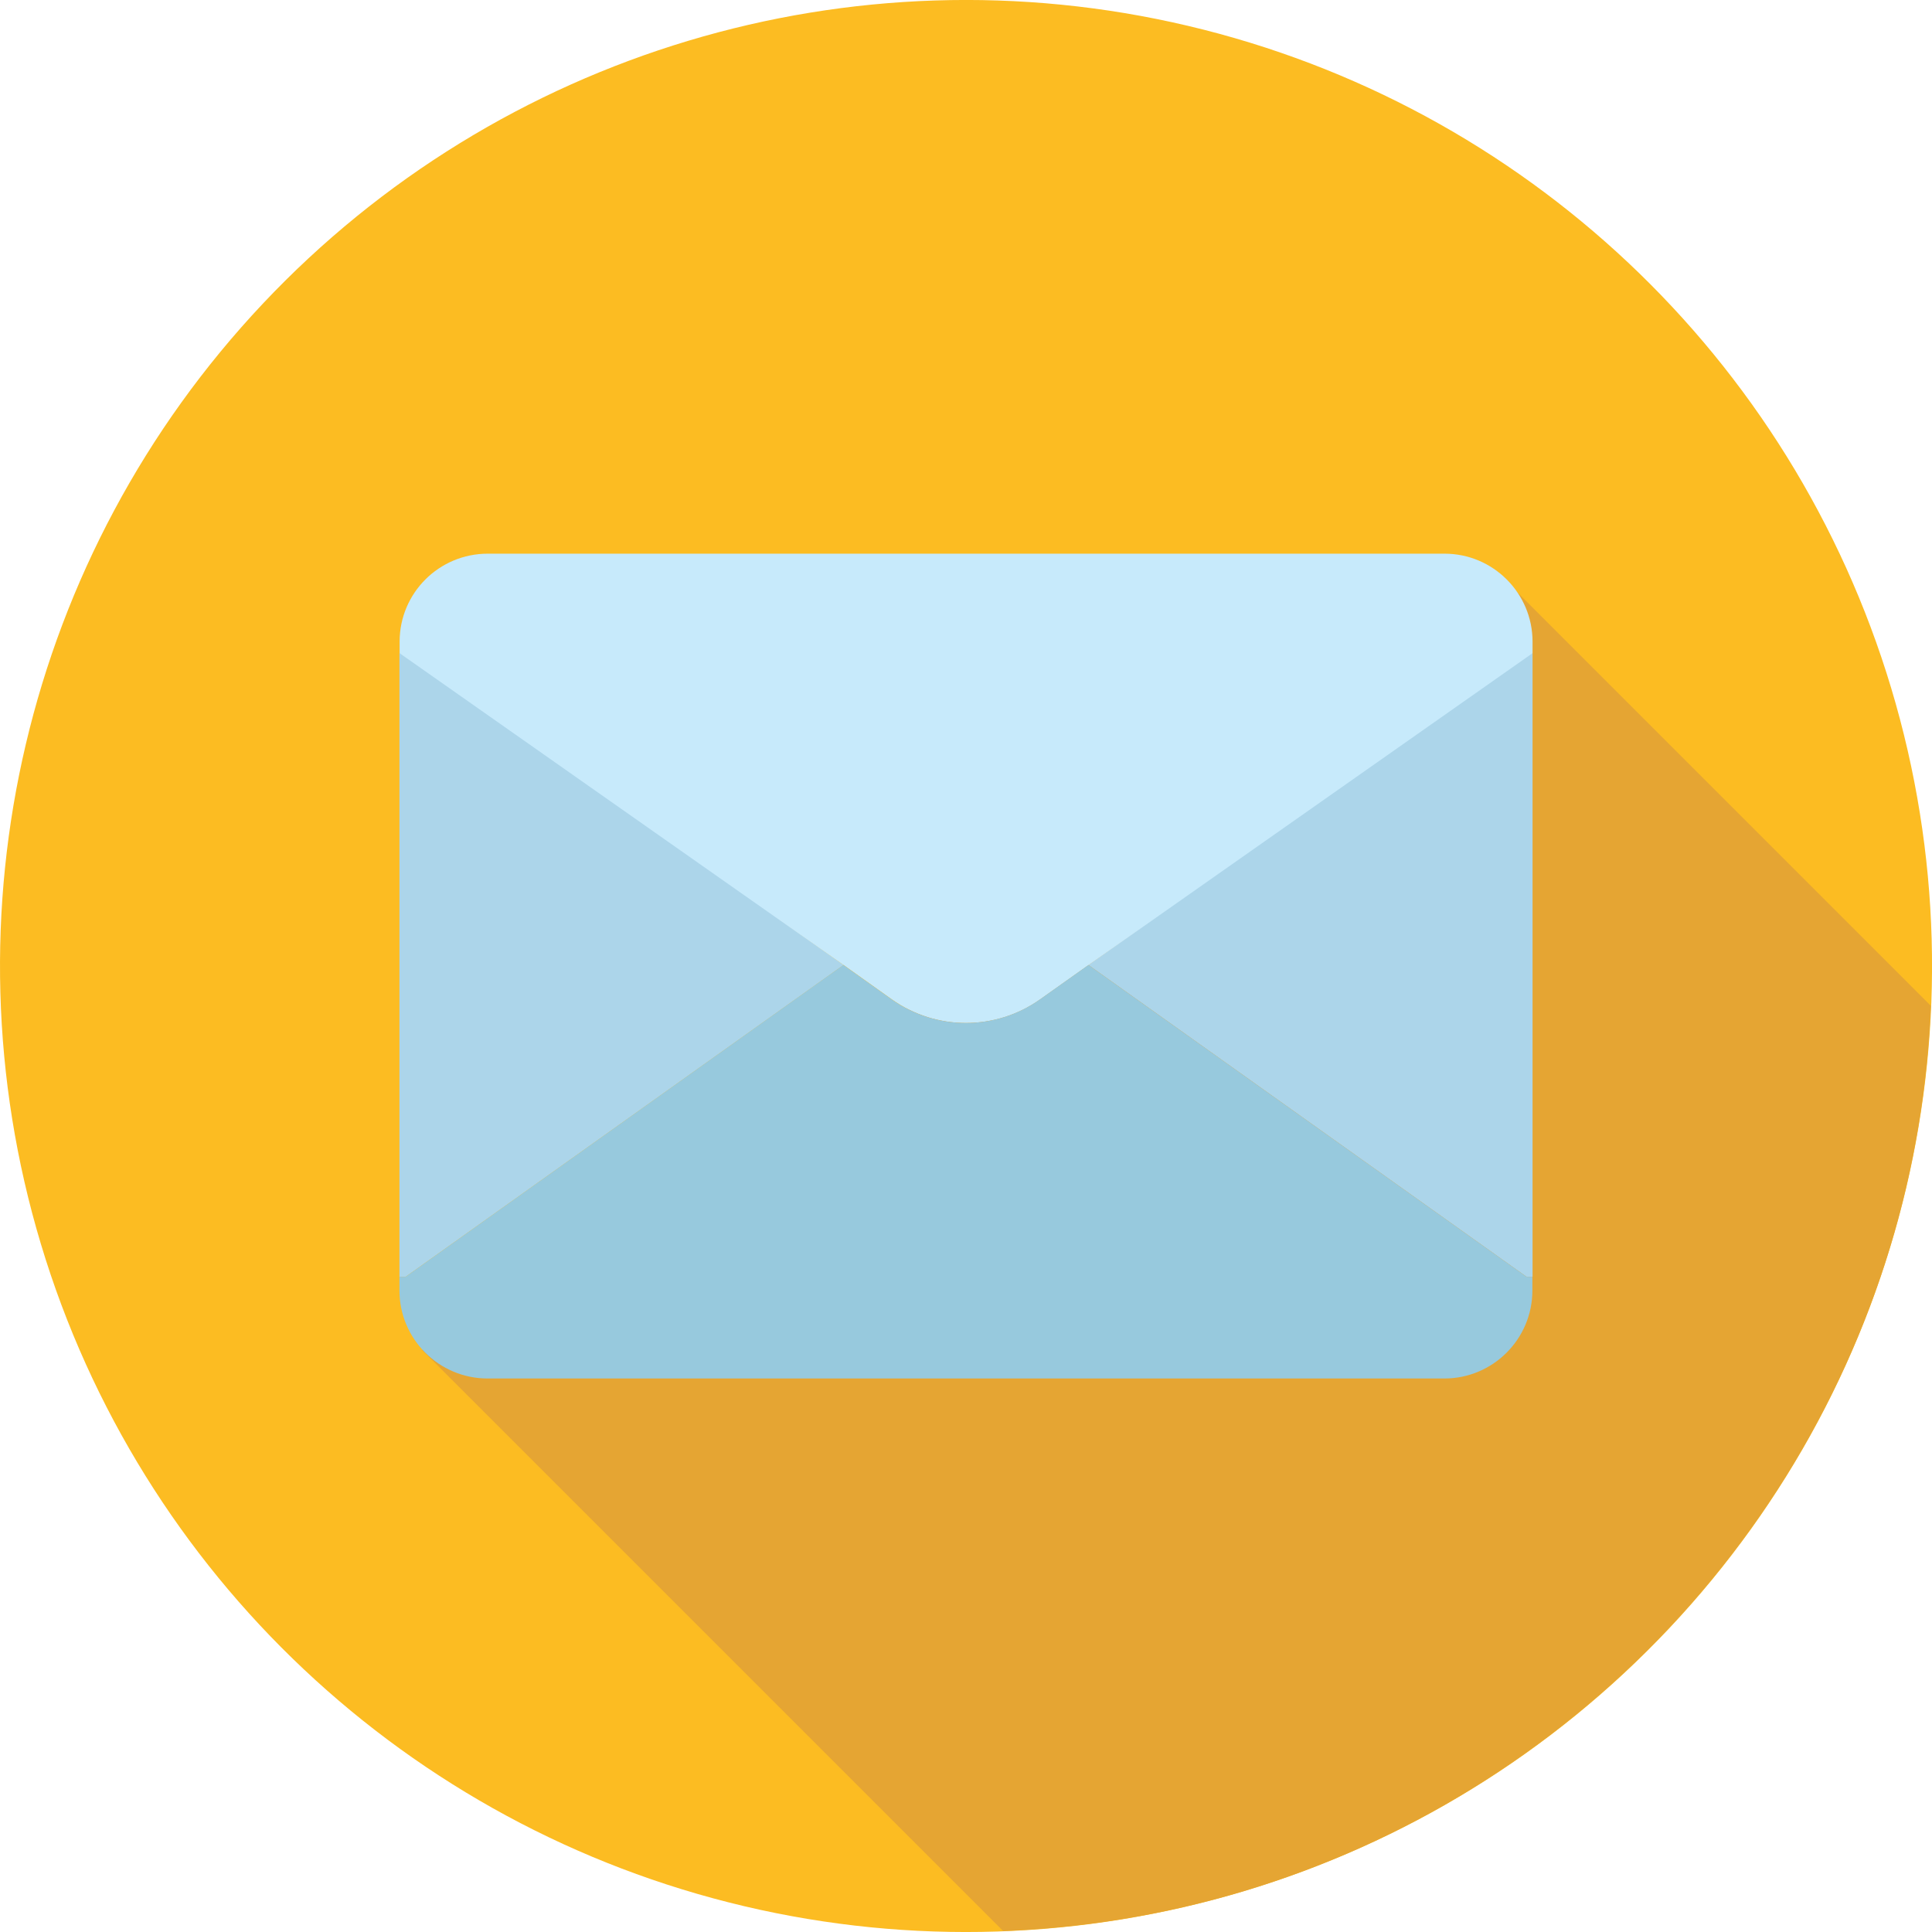
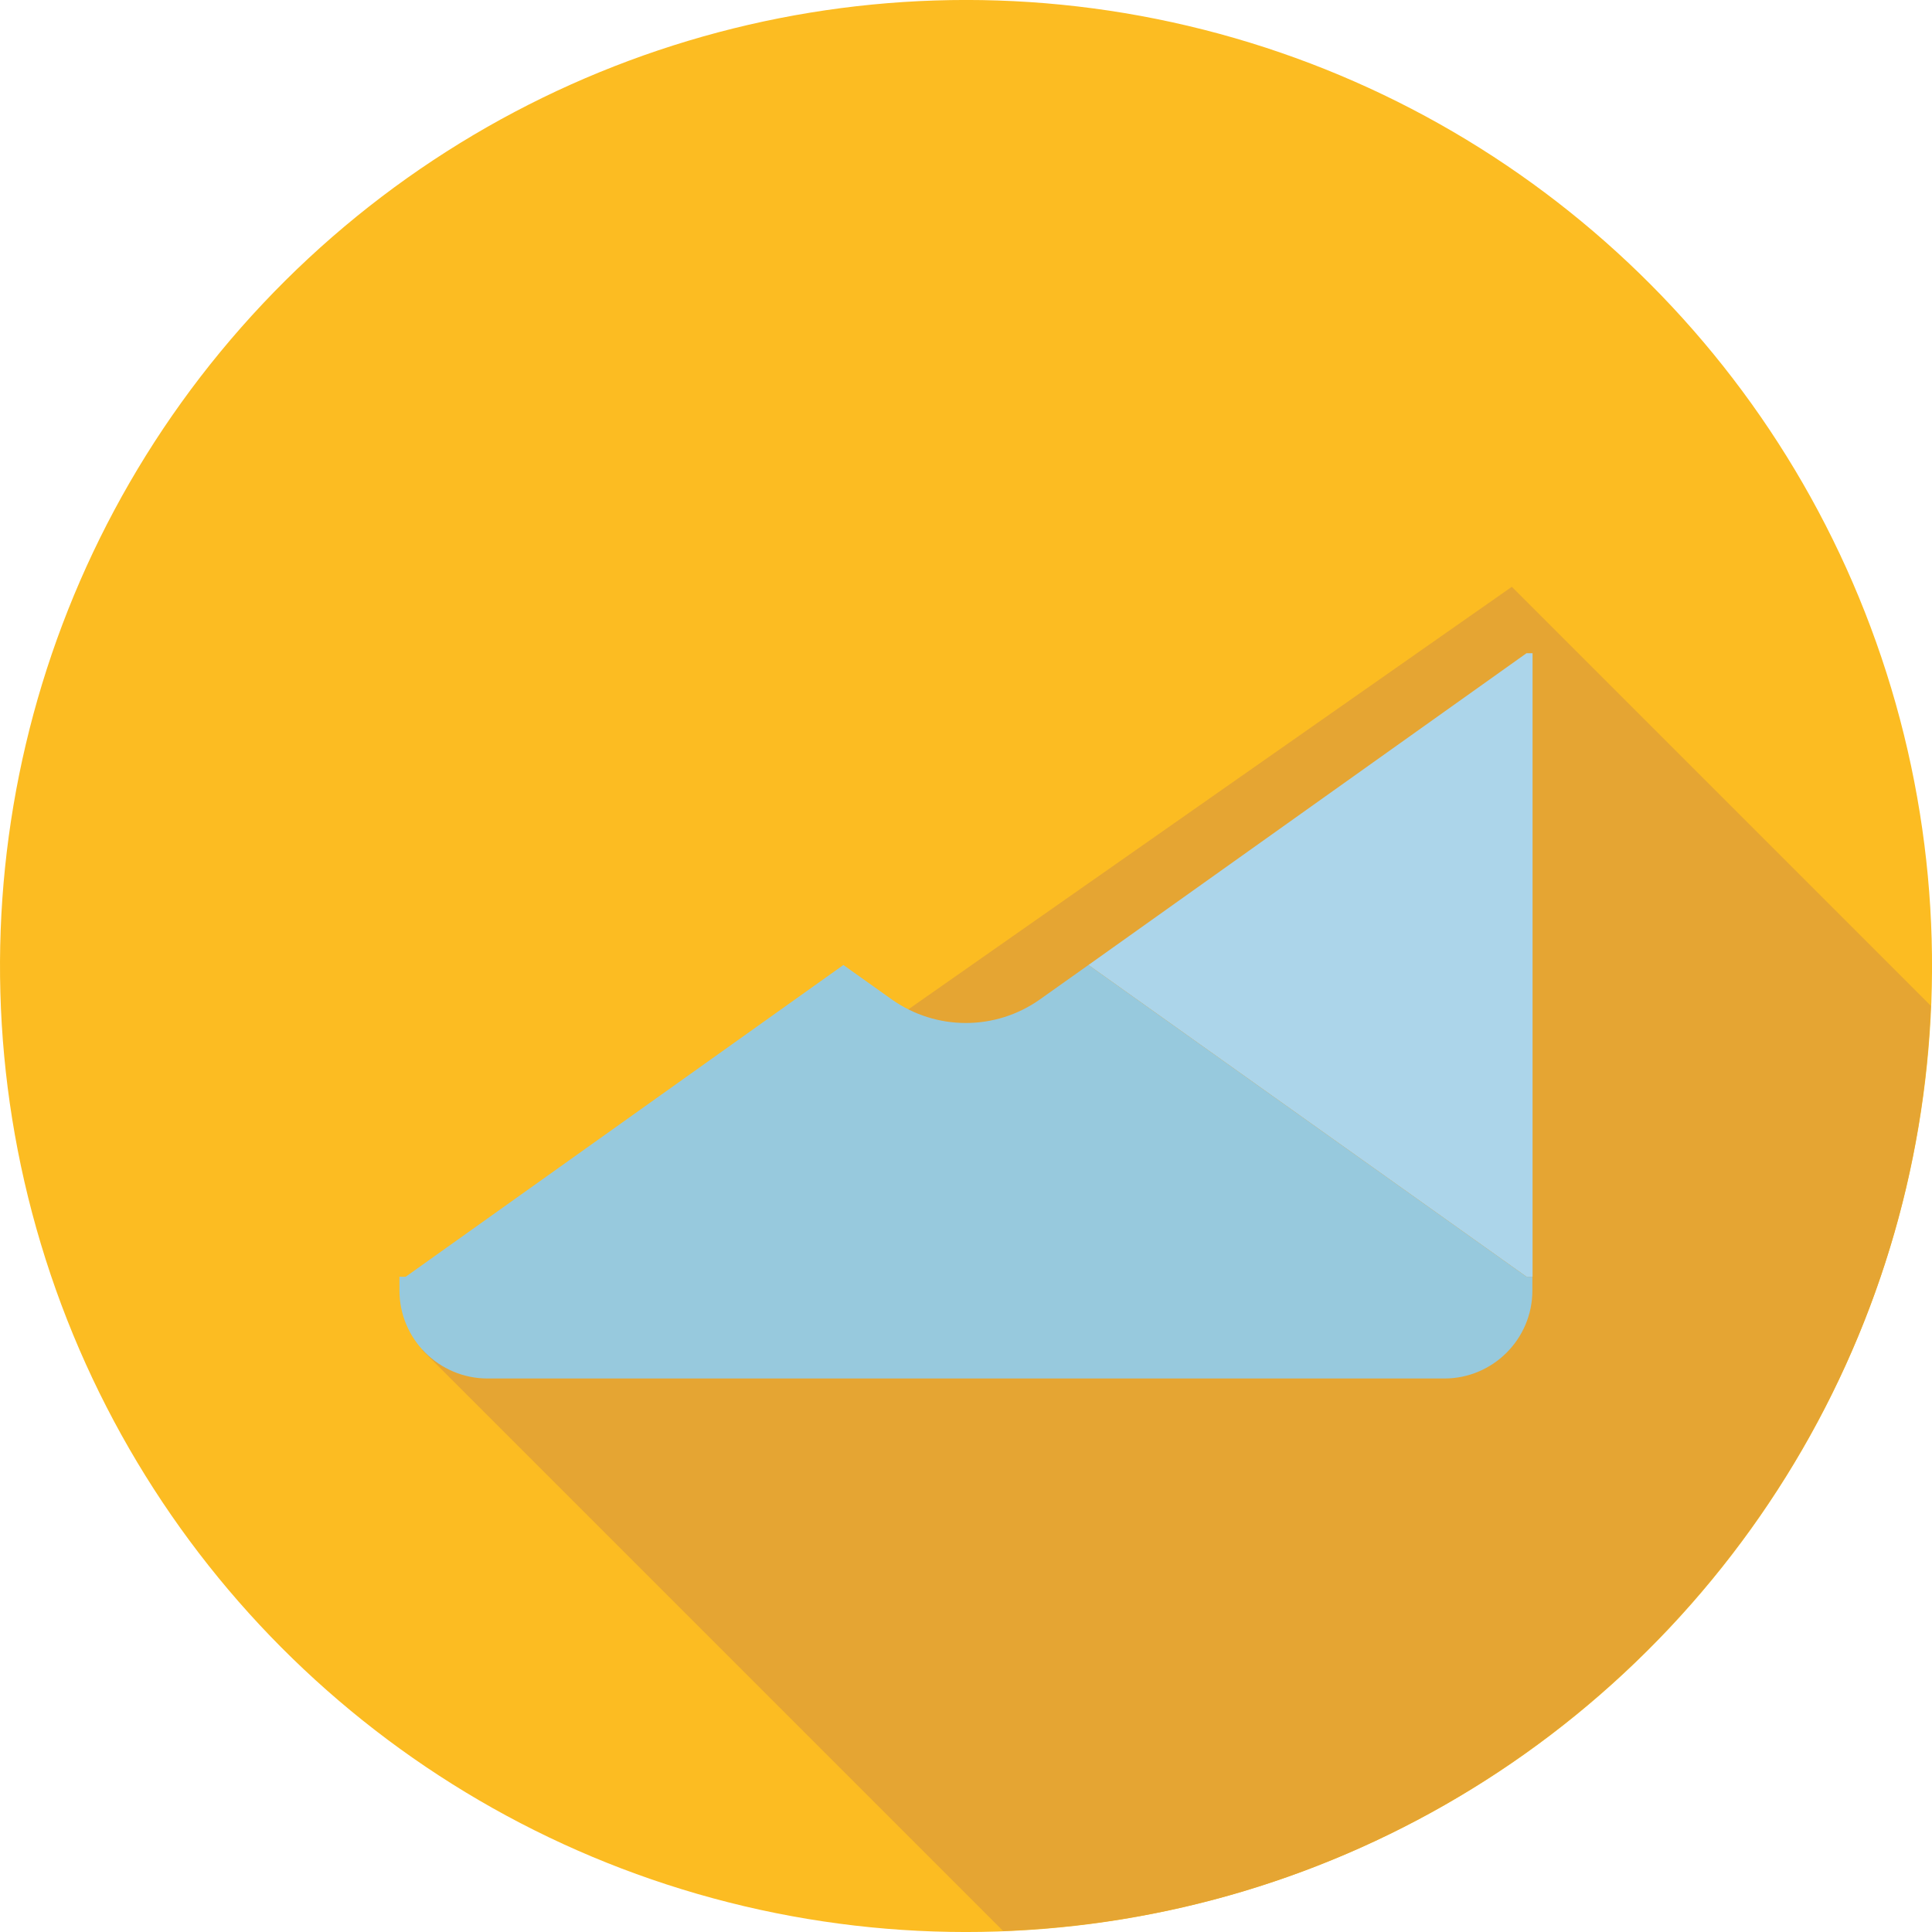
<svg xmlns="http://www.w3.org/2000/svg" viewBox="0 0 115.5 115.5">
  <defs>
    <style>.c{fill:#fcbc22;}.d{fill:#e5a533;}.e{fill:#97c9dd;}.f{fill:#acd5ea;}.g{fill:#c7eafb;}</style>
  </defs>
  <g id="a">
    <g>
      <circle class="c" cx="57.75" cy="57.75" r="57.75" transform="translate(-11.72 100.69) rotate(-76.72)" />
      <path class="d" d="M25.23,80.7l34.74,34.74c30.07-1.14,54.24-25.26,55.46-55.31l-25.05-25.05L25.23,80.7Z" />
      <g>
        <polygon class="f" points="91.62 39.05 91.62 76.33 91.26 76.33 65.07 57.69 91.26 39.05 91.62 39.05" />
-         <polygon class="f" points="24.25 39.05 50.43 57.69 24.25 76.33 23.88 76.33 23.88 39.05 24.25 39.05" />
-         <path class="g" d="M86.36,33.1H29.16c-2.92,0-5.27,2.36-5.27,5.26v.69l26.54,18.64,2.88,2.05c2.66,1.89,6.22,1.89,8.88,0l2.89-2.05,26.54-18.64v-.69c0-2.9-2.36-5.26-5.26-5.26Z" />
        <path class="e" d="M91.26,76.33l-26.19-18.64-2.89,2.05c-2.66,1.89-6.22,1.89-8.88,0l-2.88-2.05-26.17,18.64h-.37v.82c0,2.9,2.36,5.26,5.27,5.26h57.2c2.9,0,5.26-2.36,5.26-5.26v-.82h-.35Z" />
      </g>
    </g>
  </g>
  <g id="b" />
</svg>